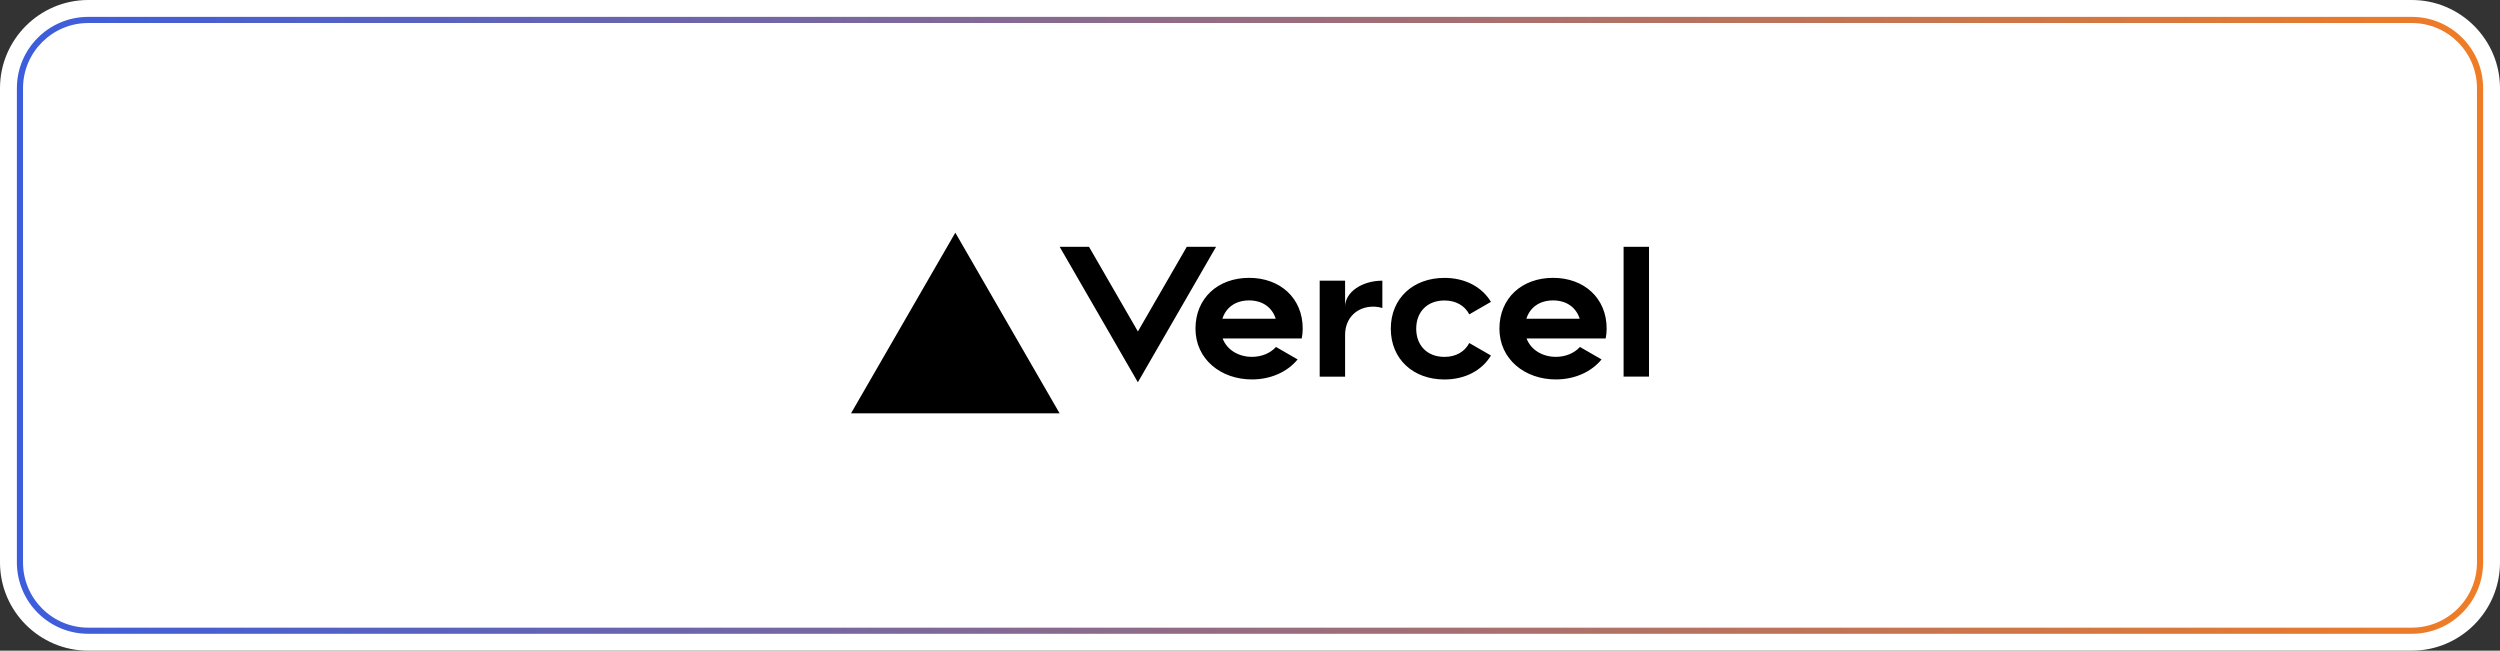
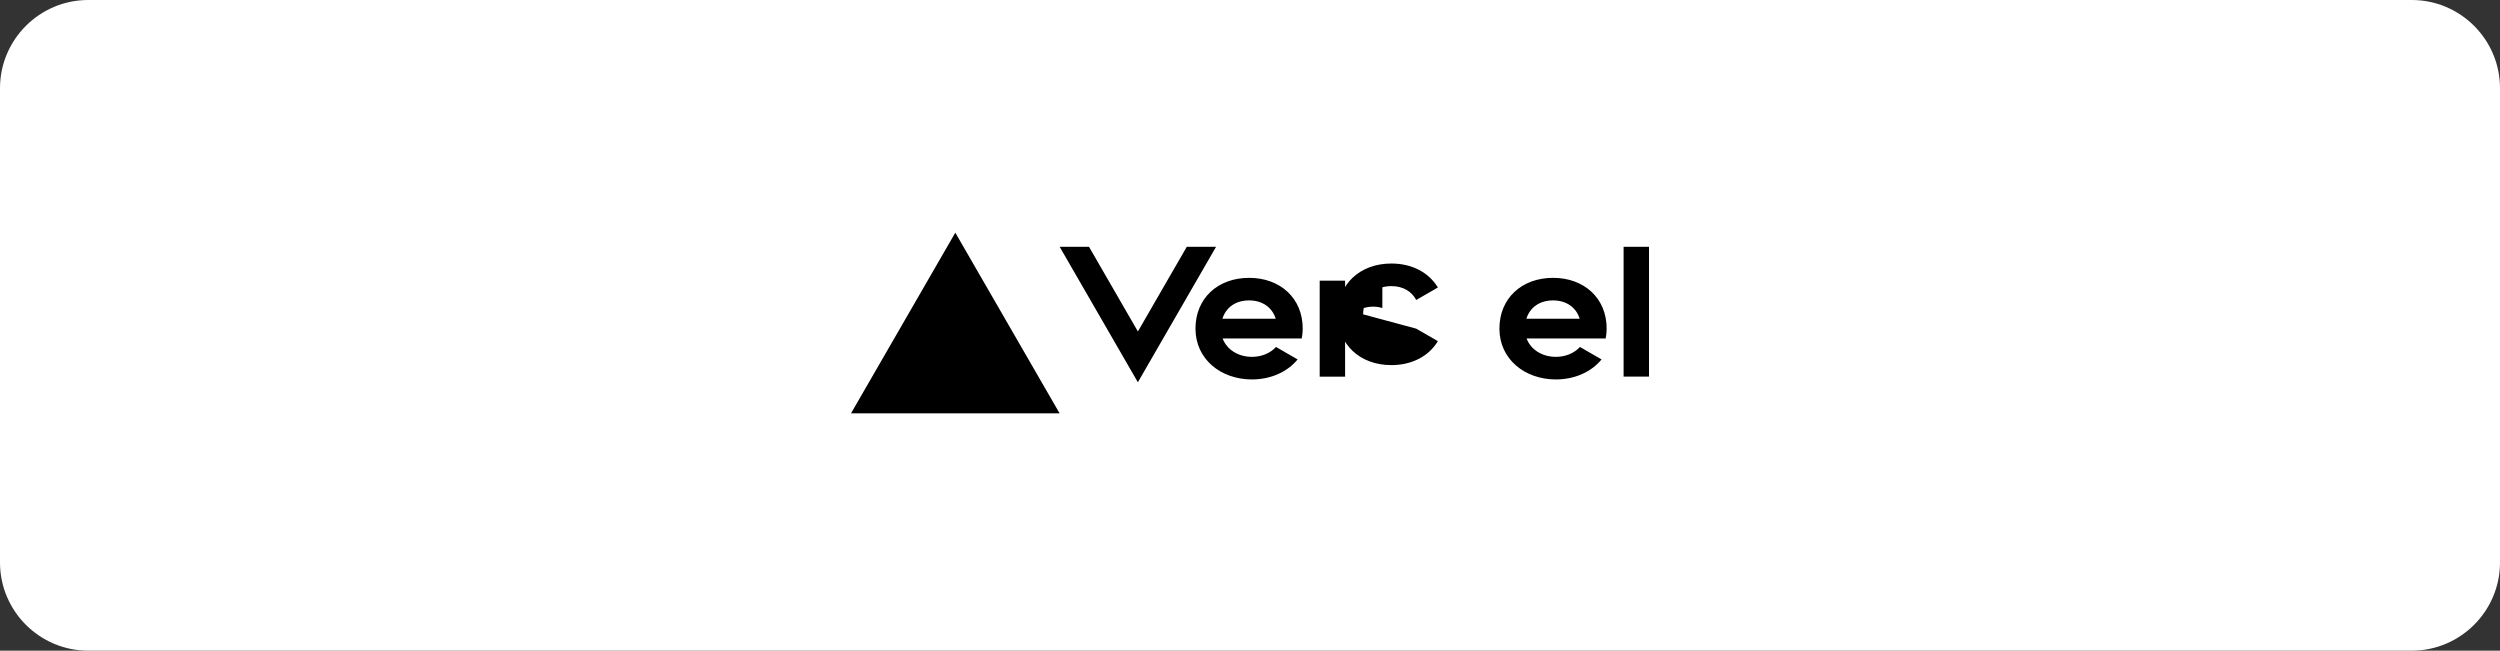
<svg xmlns="http://www.w3.org/2000/svg" id="Camada_2" data-name="Camada 2" viewBox="0 0 814.55 212">
  <rect x="0" y="0" width="814.55" height="212" fill="#333333" stroke="none" />
  <defs>
    <style>
      .cls-1 {
        fill: url(#Gradiente_sem_nome_9);
      }

      .cls-2 {
        fill: #fff;
      }
    </style>
    <linearGradient id="Gradiente_sem_nome_9" data-name="Gradiente sem nome 9" x1="5.5" y1="106" x2="809.05" y2="106" gradientUnits="userSpaceOnUse">
      <stop offset="0" stop-color="#3c5ddd" />
      <stop offset="1" stop-color="#f07c25" />
    </linearGradient>
  </defs>
  <g id="Camada_1-2" data-name="Camada 1">
    <g>
      <path class="cls-2" d="m785.8,212H28.75c-15.85,0-28.75-12.9-28.75-28.75V28.75C0,12.9,12.9,0,28.75,0h757.05c15.85,0,28.75,12.9,28.75,28.75v154.5c0,15.85-12.9,28.75-28.75,28.75Z" />
-       <path class="cls-1" d="m785.8,7.5c11.72,0,21.25,9.53,21.25,21.25v154.5c0,11.72-9.53,21.25-21.25,21.25H28.75c-11.72,0-21.25-9.53-21.25-21.25V28.75c0-11.72,9.53-21.25,21.25-21.25h757.05m0-2H28.75C15.91,5.5,5.5,15.91,5.5,28.75v154.5c0,12.84,10.41,23.25,23.25,23.25h757.05c12.84,0,23.25-10.41,23.25-23.25V28.75c0-12.84-10.41-23.25-23.25-23.25h0Z" />
    </g>
-     <path d="m406.98,90.53c-10.15,0-17.47,6.62-17.47,16.55s8.24,16.55,18.39,16.55c6.13,0,11.54-2.43,14.89-6.52l-7.04-4.06c-1.86,2.03-4.68,3.22-7.85,3.22-4.41,0-8.15-2.3-9.54-5.98h25.77c.2-1.03.32-2.1.32-3.22,0-9.92-7.32-16.54-17.47-16.54Zm-8.7,13.33c1.15-3.67,4.29-5.98,8.69-5.98s7.55,2.31,8.69,5.98h-17.38Zm107.73-13.33c-10.15,0-17.47,6.62-17.47,16.55s8.24,16.55,18.39,16.55c6.13,0,11.54-2.43,14.89-6.52l-7.04-4.06c-1.86,2.03-4.68,3.22-7.85,3.22-4.41,0-8.15-2.3-9.54-5.98h25.77c.2-1.03.32-2.1.32-3.22,0-9.92-7.32-16.54-17.47-16.54h0Zm-8.69,13.33c1.15-3.67,4.29-5.98,8.69-5.98s7.55,2.31,8.69,5.98h-17.38Zm-35.89,3.22c0,5.52,3.6,9.2,9.2,9.2,3.79,0,6.63-1.72,8.09-4.52l7.06,4.07c-2.92,4.87-8.41,7.81-15.16,7.81-10.16,0-17.47-6.62-17.47-16.55s7.32-16.55,17.47-16.55c6.75,0,12.22,2.93,15.16,7.81l-7.06,4.07c-1.46-2.8-4.3-4.52-8.09-4.52-5.58,0-9.2,3.68-9.2,9.2Zm75.85-26.67v42.3h-8.28v-42.3h8.28Zm-226.02-4.6l33.98,58.86h-67.96l33.98-58.86Zm84.96,4.6l-25.48,44.14-25.48-44.14h9.56l15.93,27.59,15.93-27.59h9.56Zm54.18,11.04v8.91c-.92-.27-1.89-.45-2.94-.45-5.34,0-9.2,3.68-9.2,9.2v13.61h-8.28v-31.27h8.28v8.46c0-4.67,5.44-8.46,12.14-8.46Z" />
+     <path d="m406.98,90.53c-10.15,0-17.47,6.62-17.47,16.55s8.24,16.55,18.39,16.55c6.13,0,11.54-2.43,14.89-6.52l-7.04-4.06c-1.86,2.03-4.68,3.22-7.85,3.22-4.41,0-8.15-2.3-9.54-5.98h25.77c.2-1.03.32-2.1.32-3.22,0-9.92-7.32-16.54-17.47-16.54Zm-8.7,13.33c1.15-3.67,4.29-5.98,8.69-5.98s7.55,2.31,8.69,5.98h-17.38Zm107.73-13.33c-10.15,0-17.47,6.62-17.47,16.55s8.24,16.55,18.39,16.55c6.13,0,11.54-2.43,14.89-6.52l-7.04-4.06c-1.86,2.03-4.68,3.22-7.85,3.22-4.41,0-8.15-2.3-9.54-5.98h25.77c.2-1.03.32-2.1.32-3.22,0-9.92-7.32-16.54-17.47-16.54h0Zm-8.69,13.33c1.15-3.67,4.29-5.98,8.69-5.98s7.55,2.31,8.69,5.98h-17.38Zm-35.89,3.22l7.06,4.07c-2.92,4.87-8.41,7.81-15.16,7.81-10.16,0-17.47-6.62-17.47-16.55s7.32-16.55,17.47-16.55c6.75,0,12.22,2.93,15.16,7.81l-7.06,4.07c-1.46-2.8-4.3-4.52-8.09-4.52-5.58,0-9.2,3.68-9.2,9.2Zm75.85-26.67v42.3h-8.28v-42.3h8.28Zm-226.02-4.6l33.98,58.86h-67.96l33.98-58.86Zm84.96,4.6l-25.48,44.14-25.48-44.14h9.56l15.93,27.59,15.93-27.59h9.56Zm54.18,11.04v8.91c-.92-.27-1.89-.45-2.94-.45-5.34,0-9.2,3.68-9.2,9.2v13.61h-8.28v-31.27h8.28v8.46c0-4.67,5.44-8.46,12.14-8.46Z" />
  </g>
</svg>